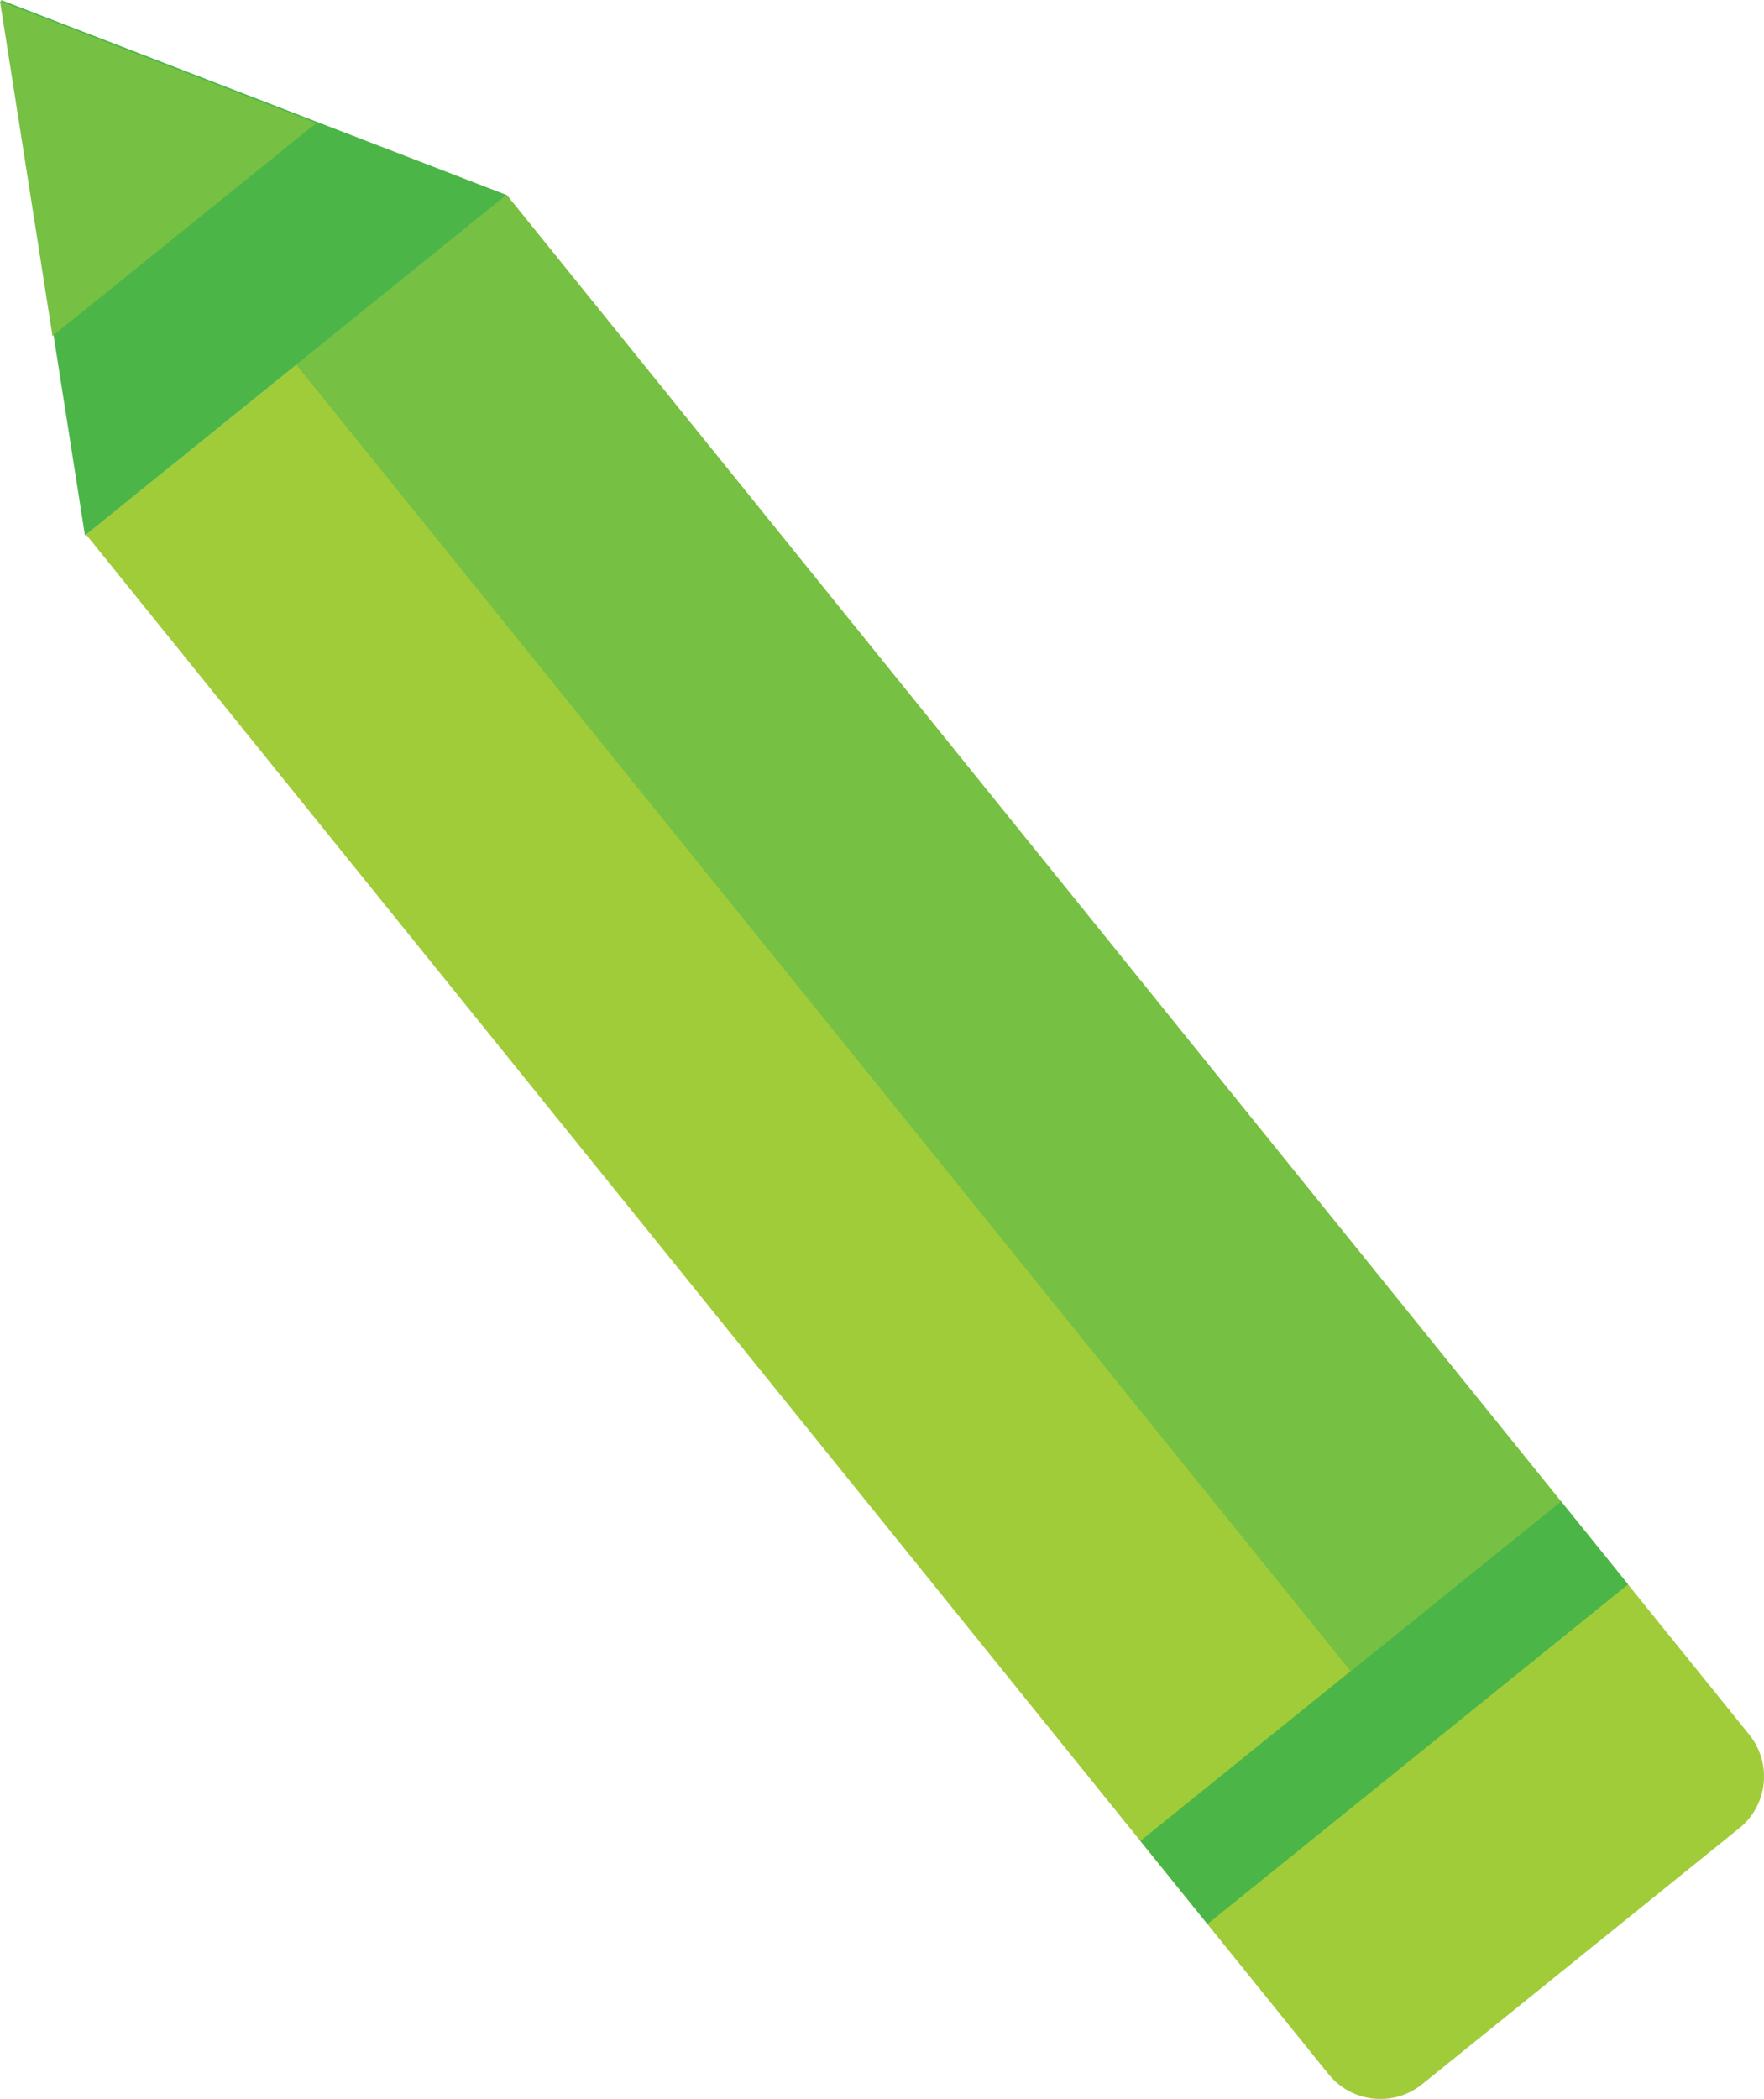
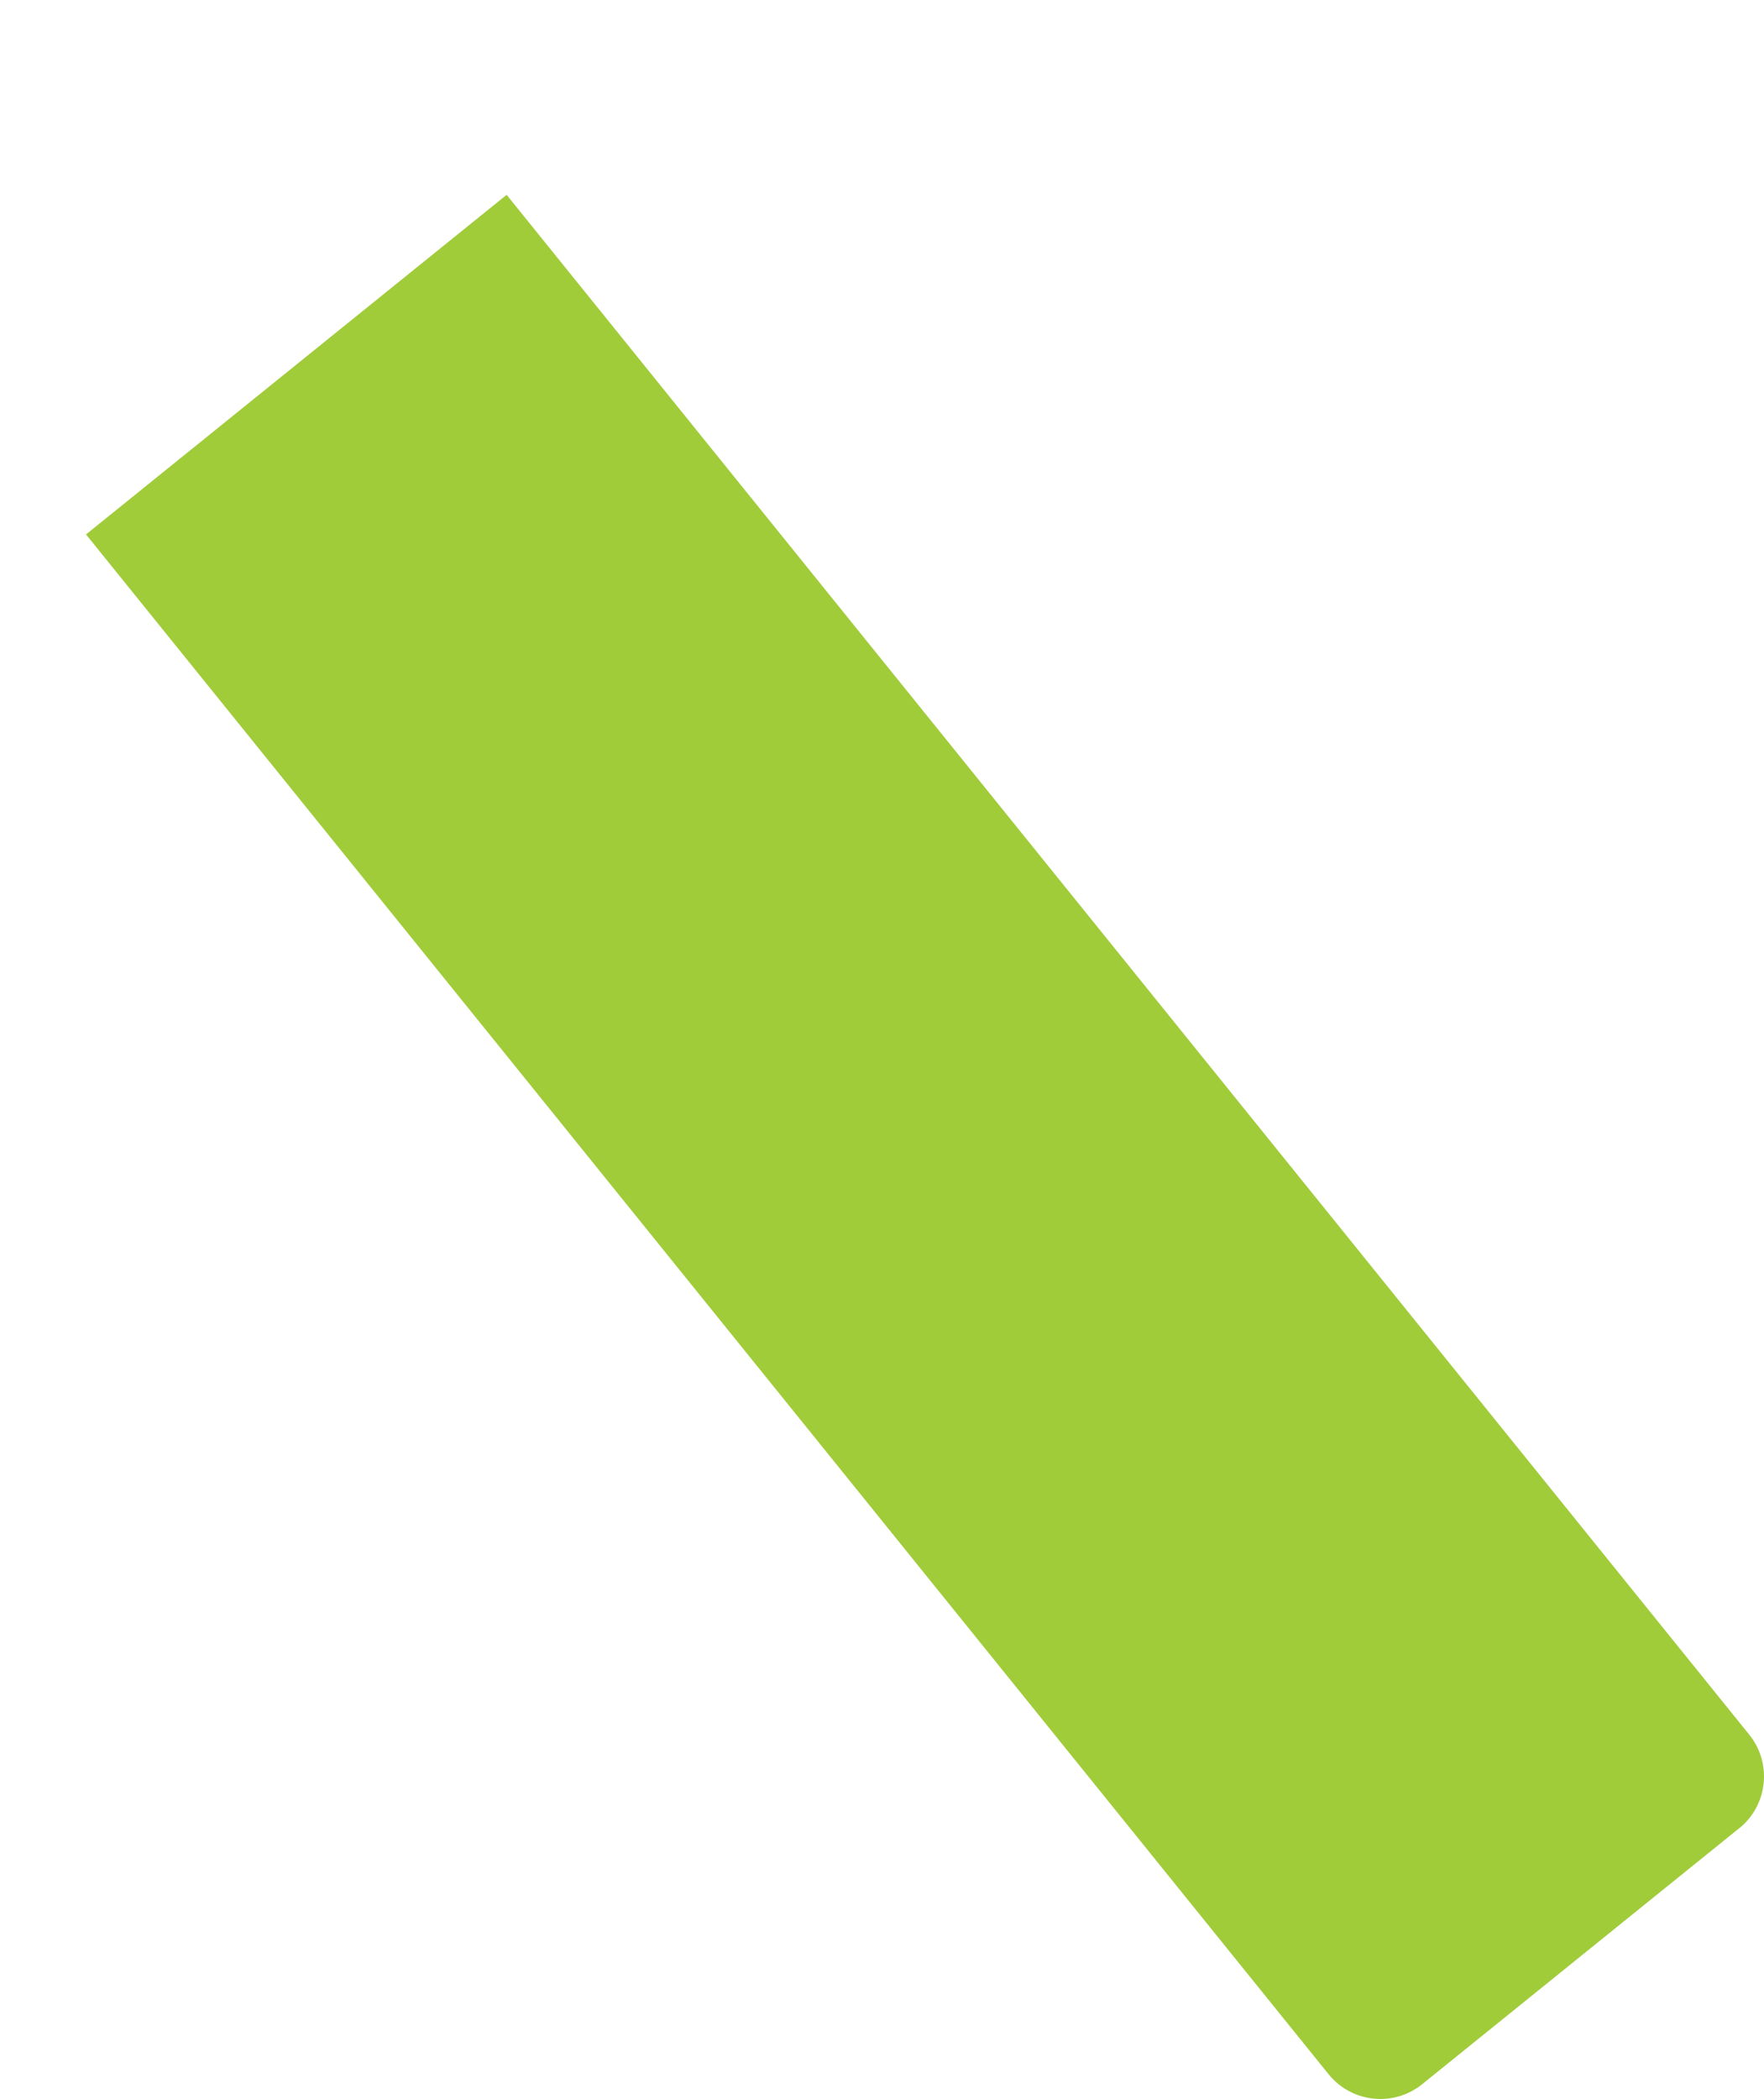
<svg xmlns="http://www.w3.org/2000/svg" id="Laag_2" data-name="Laag 2" viewBox="0 0 539.61 641.91">
  <defs>
    <style>
      .cls-1 {
        fill: #4cb548;
      }

      .cls-2 {
        fill: #a0cc3a;
      }

      .cls-3 {
        fill: #76c044;
      }
    </style>
  </defs>
  <g id="Layer_1" data-name="Layer 1">
    <g id="Logo_data_analysis" data-name="Logo data analysis">
      <path class="cls-2" d="M532.04,559.1l-97,78.3c-8.74,7.05-21.56,5.69-28.62-3.05L26.31,163.44,154.98,59.58l380.12,470.92c7.05,8.74,5.69,21.56-3.05,28.62h0Z" />
-       <rect class="cls-1" x="340.76" y="507.43" width="165.36" height="32.68" transform="translate(-235.03 382.17) rotate(-38.91)" />
-       <rect class="cls-3" x="242.72" y="28.59" width="82.68" height="513.5" transform="translate(-116.2 241.73) rotate(-38.91)" />
-       <polygon class="cls-1" points=".3 0 154.96 59.63 25.99 163.75 .3 0" />
-       <polygon class="cls-3" points="0 .34 96.74 37.65 16.06 102.77 0 .34" />
    </g>
  </g>
</svg>